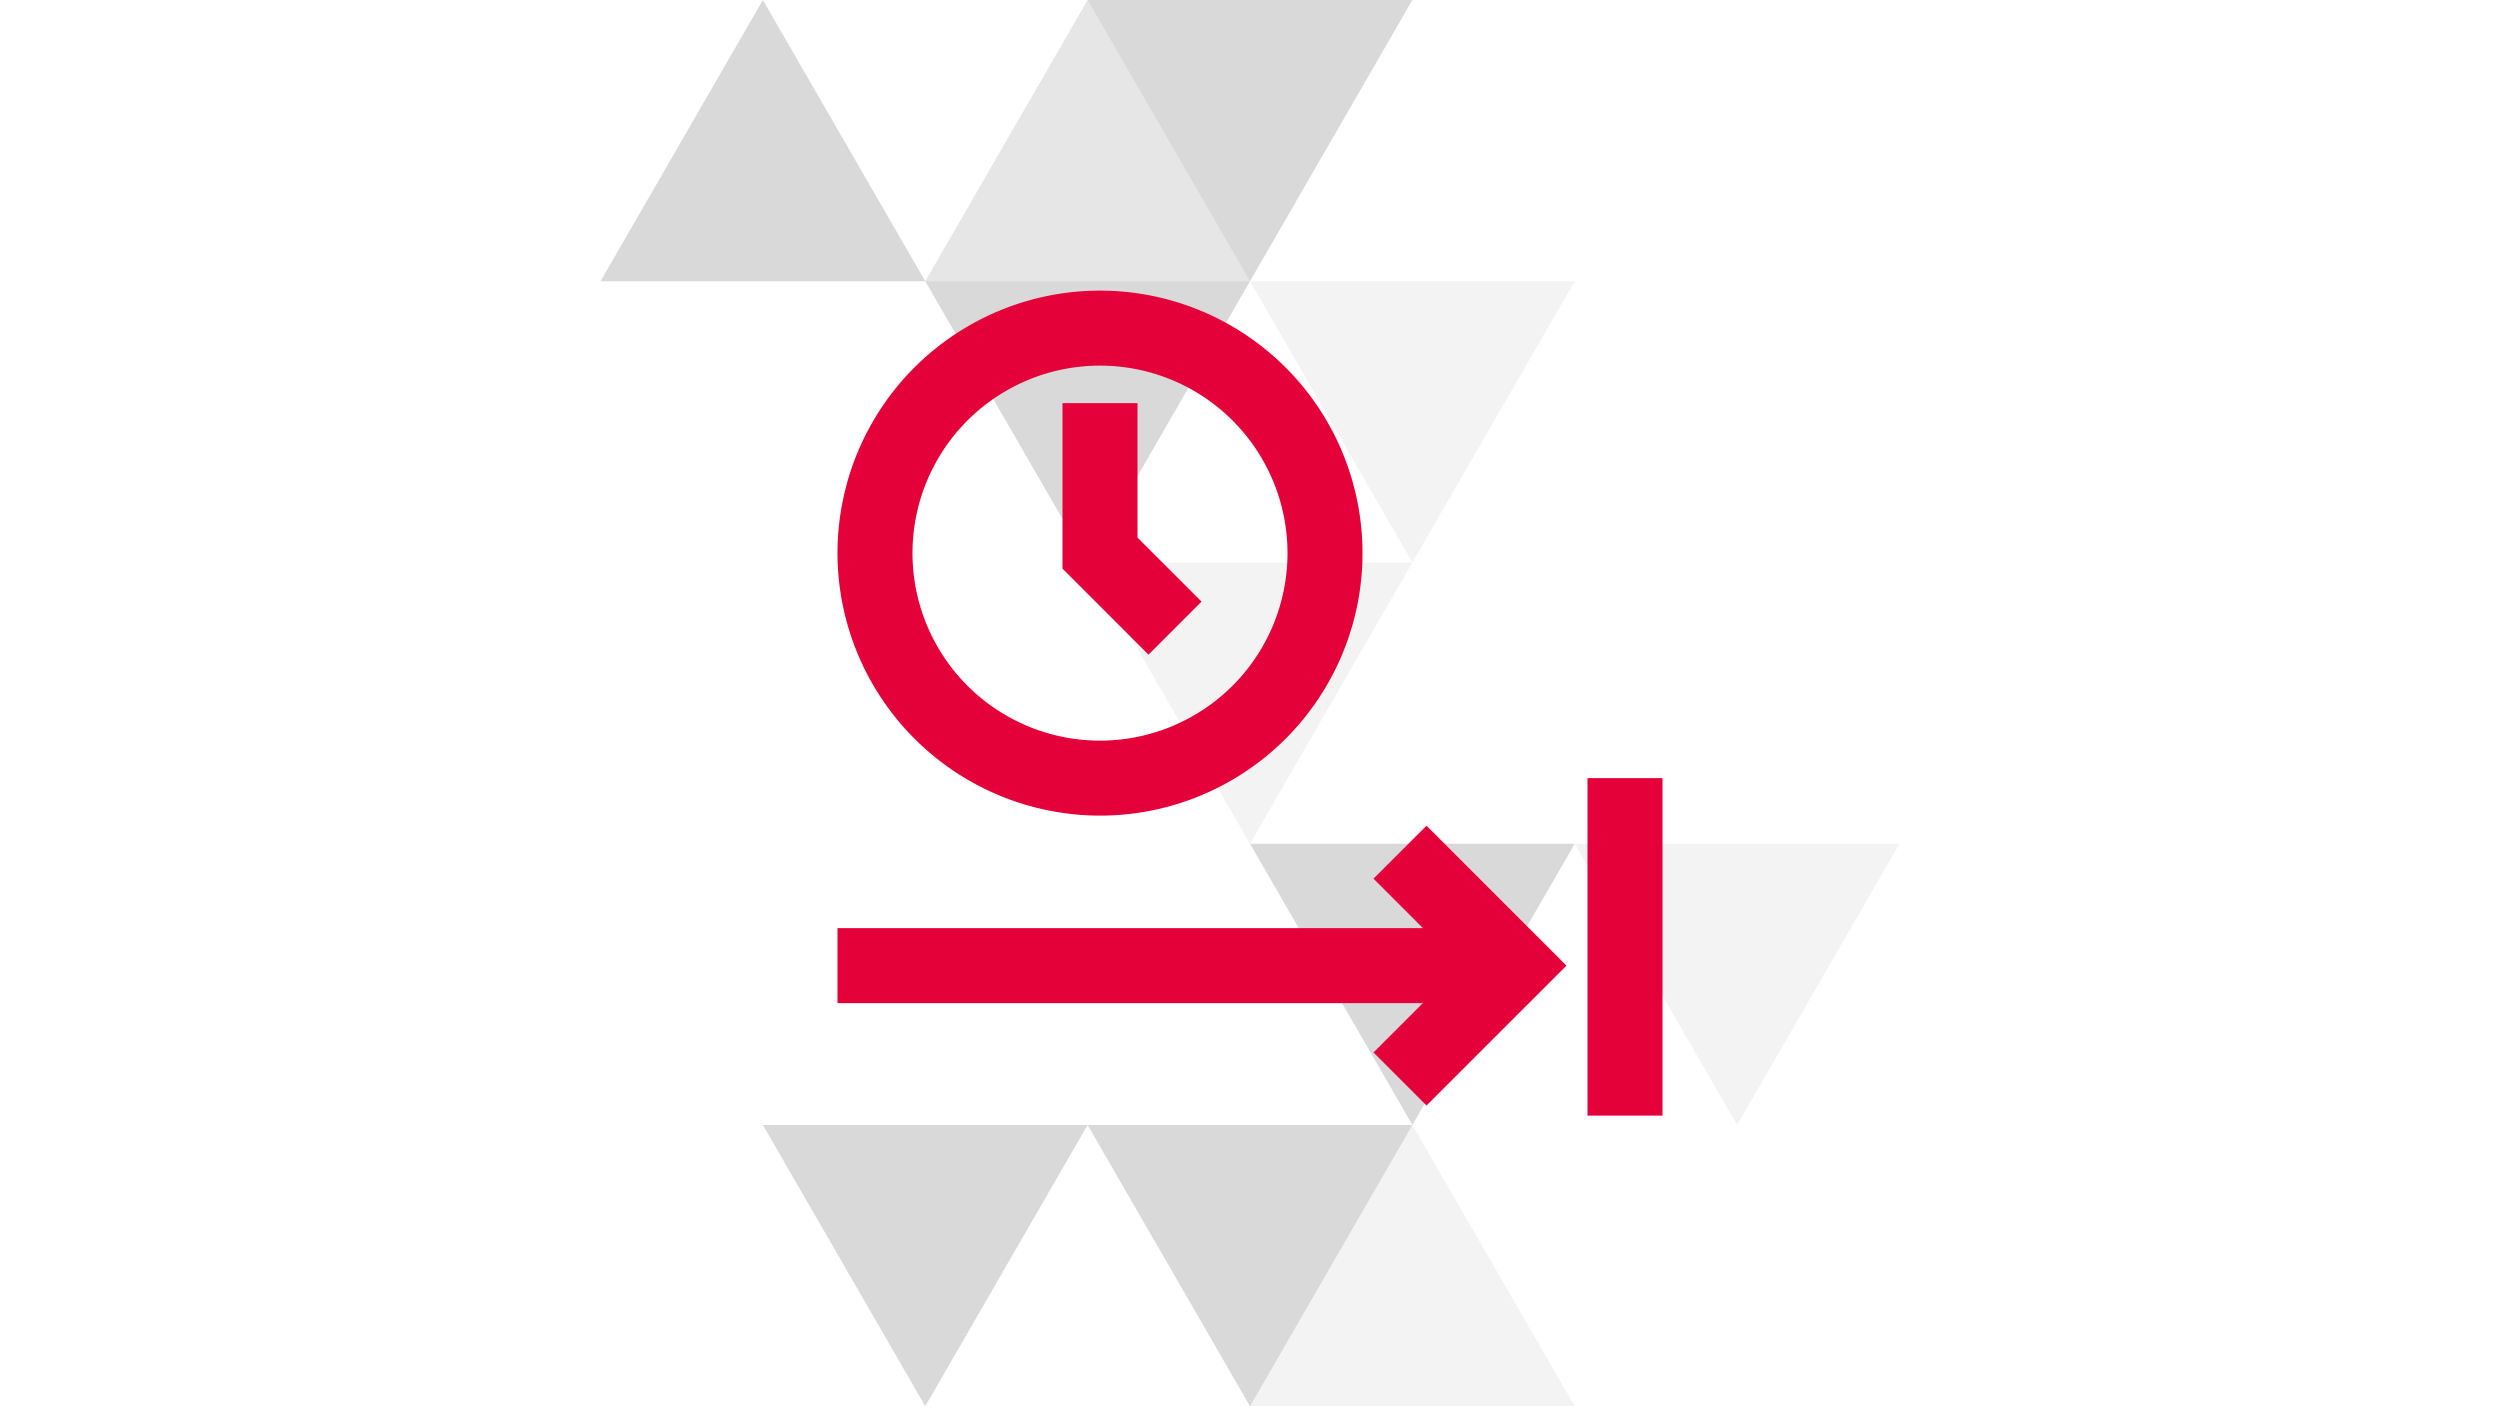
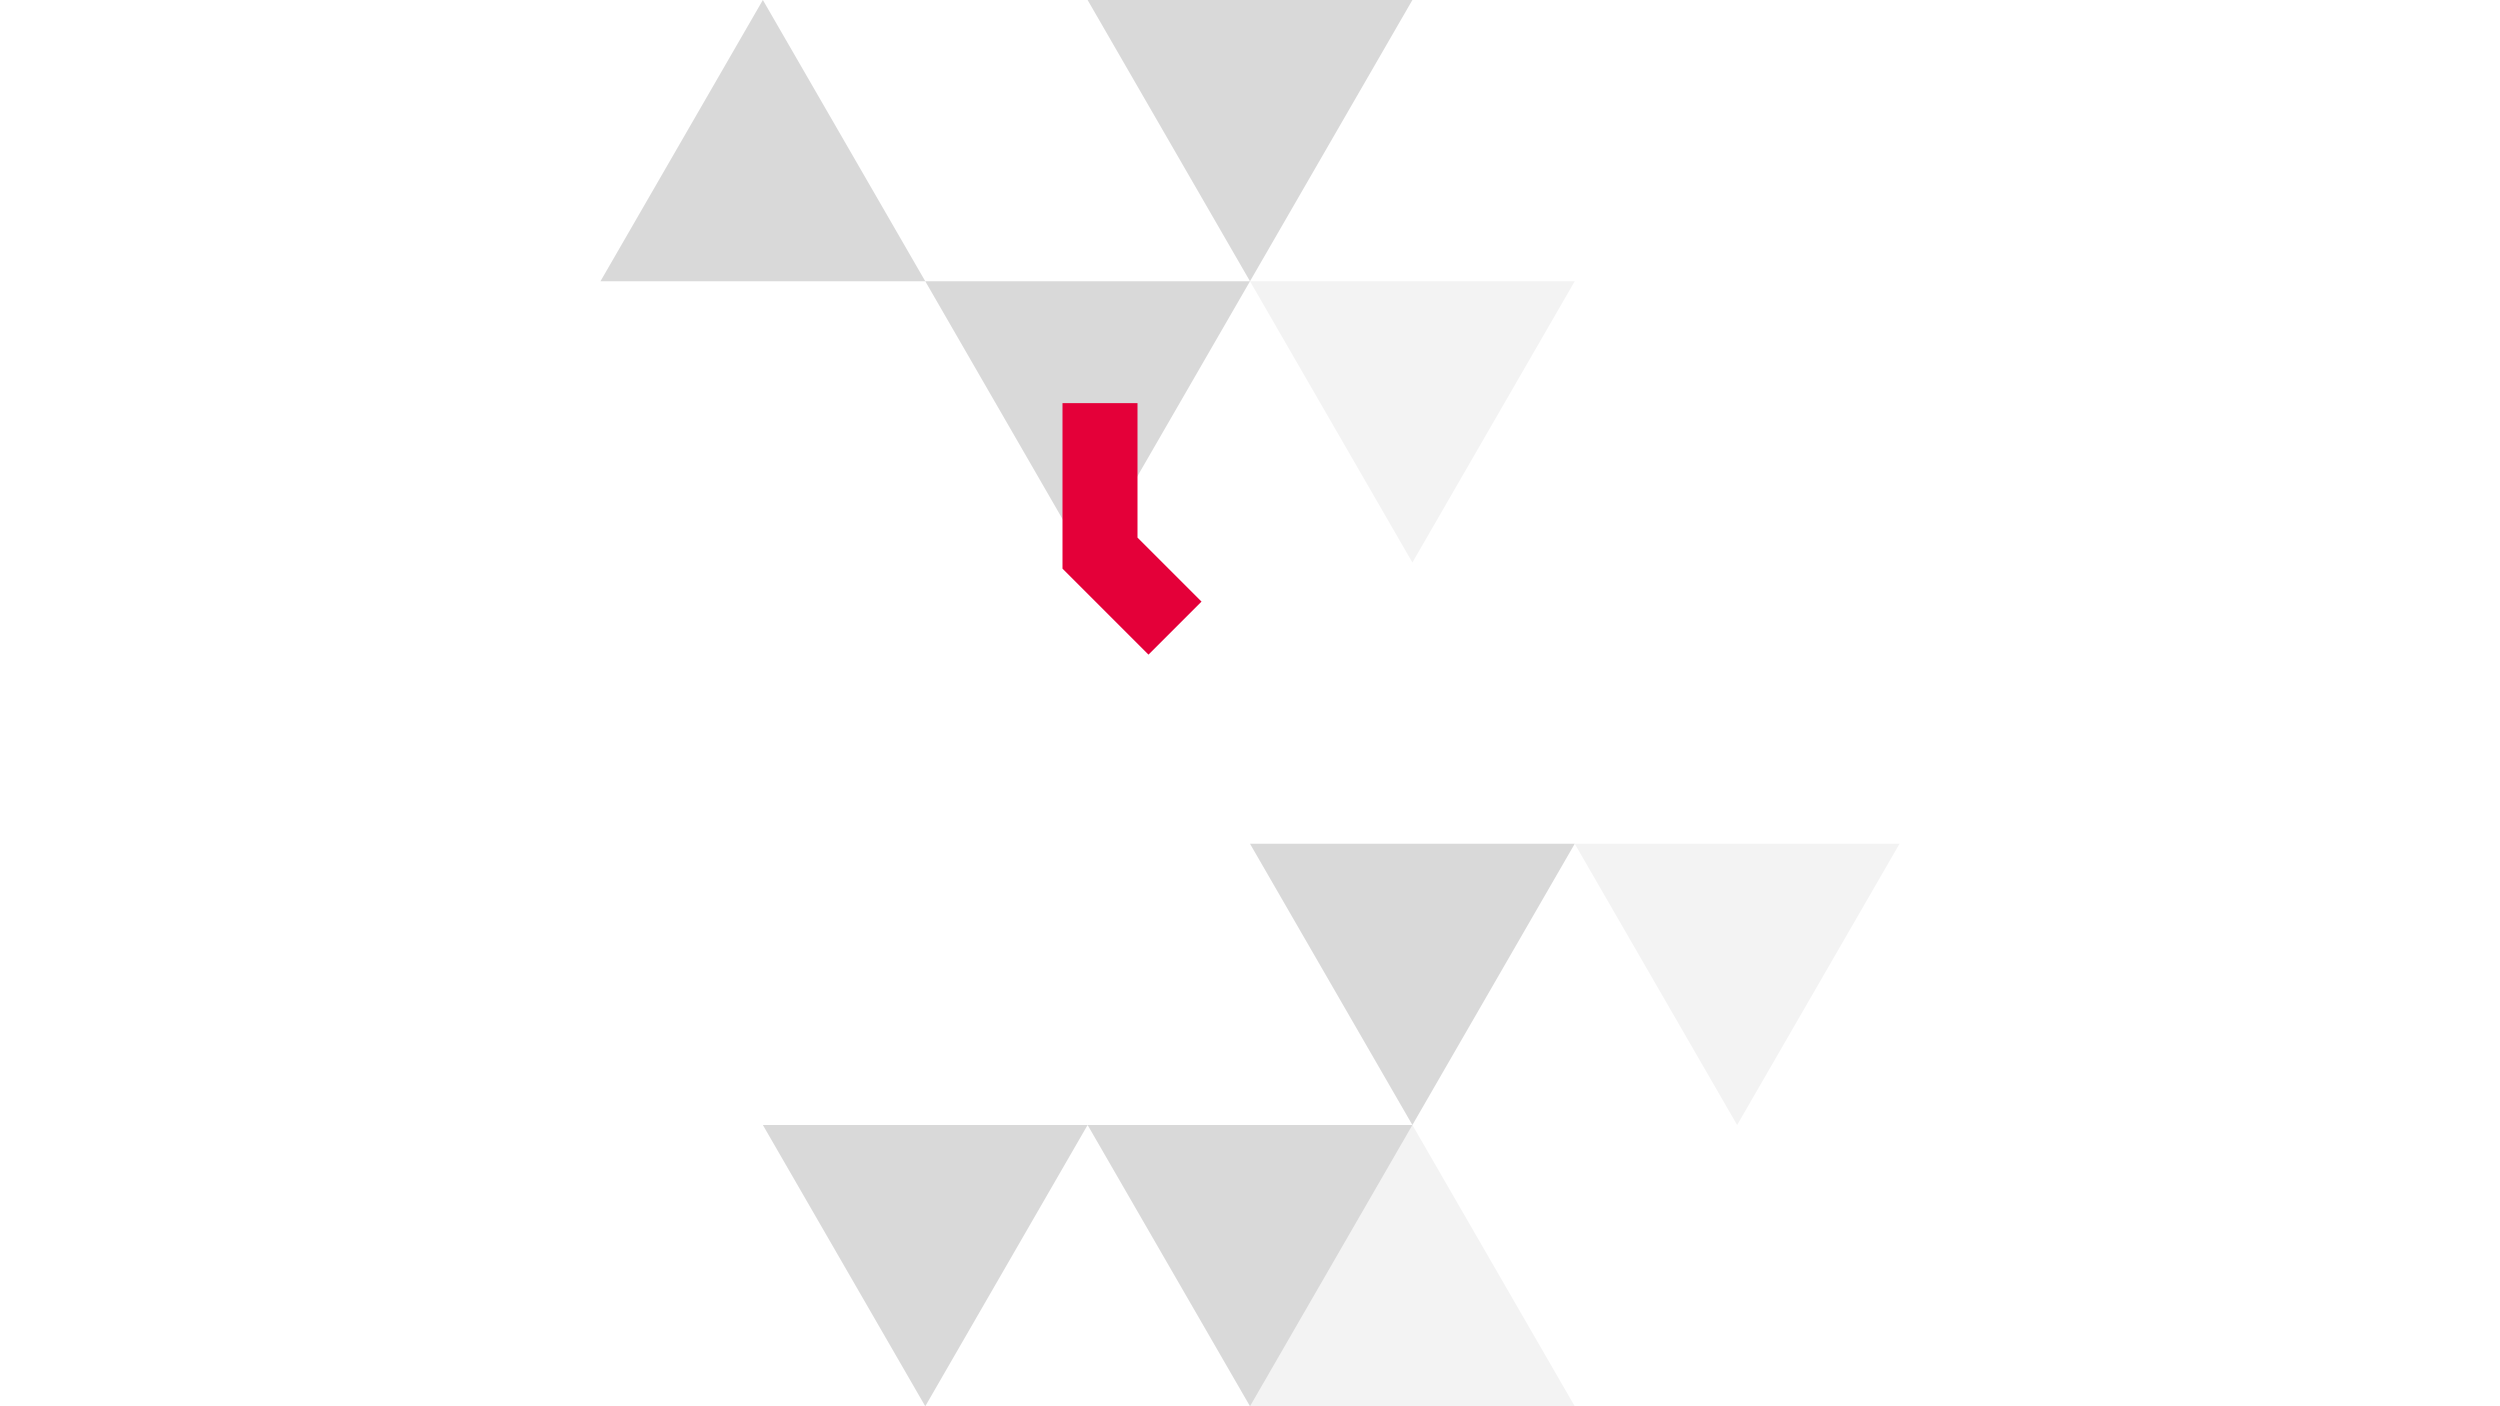
<svg xmlns="http://www.w3.org/2000/svg" viewBox="0 0 480 270">
  <defs>
    <style>.cls-1{opacity:0.1;}.cls-2{fill-rule:evenodd;}.cls-3{opacity:0.05;}.cls-4{opacity:0.15;}.cls-5{fill:#e40039;}</style>
  </defs>
  <g id="trinagles">
    <g class="cls-1">
-       <polygon class="cls-2" points="177.65 54 240 54 208.82 0 177.65 54" />
-     </g>
+       </g>
    <g class="cls-3">
      <polygon class="cls-2" points="240 270 302.35 270 271.18 216 240 270" />
    </g>
    <g class="cls-4">
      <polygon class="cls-2" points="208.82 216 146.47 216 177.65 270 208.82 216" />
    </g>
    <g class="cls-4">
      <polygon class="cls-2" points="271.18 216 208.82 216 240 270 271.18 216" />
    </g>
    <g class="cls-3">
      <polygon class="cls-2" points="364.71 162 302.35 162 333.53 216 364.71 162" />
    </g>
    <g class="cls-3">
      <polygon class="cls-2" points="302.35 54 240 54 271.18 108 302.35 54" />
    </g>
    <g class="cls-4">
      <polygon class="cls-2" points="302.35 162 240 162 271.18 216 302.35 162" />
    </g>
    <g class="cls-3">
-       <polygon class="cls-2" points="271.18 108 208.82 108 240 162 271.18 108" />
-     </g>
+       </g>
    <g class="cls-4">
      <polygon class="cls-2" points="240 54 177.65 54 208.82 108 240 54" />
    </g>
    <g class="cls-4">
      <polygon class="cls-2" points="177.65 54 115.29 54 146.47 0 177.65 54" />
    </g>
    <g class="cls-4">
      <polygon class="cls-2" points="271.18 0 208.82 0 240 54 271.18 0" />
    </g>
  </g>
  <g id="icon">
-     <path class="cls-5" d="M211.2,156.6a50.4,50.4,0,1,0-50.4-50.4A50.46,50.46,0,0,0,211.2,156.6Zm0-86.4a36,36,0,1,1-36,36A36,36,0,0,1,211.2,70.2Z" />
    <polygon class="cls-5" points="230.69 115.51 218.4 103.22 218.4 77.4 204 77.4 204 109.18 220.51 125.69 230.69 115.51" />
-     <polygon class="cls-5" points="263.71 202.07 273.89 212.26 300.76 185.4 273.89 158.53 263.71 168.7 273.2 178.2 160.8 178.2 160.8 192.6 273.19 192.6 263.71 202.07" />
-     <rect class="cls-5" x="304.8" y="149.4" width="14.4" height="64.8" />
  </g>
</svg>